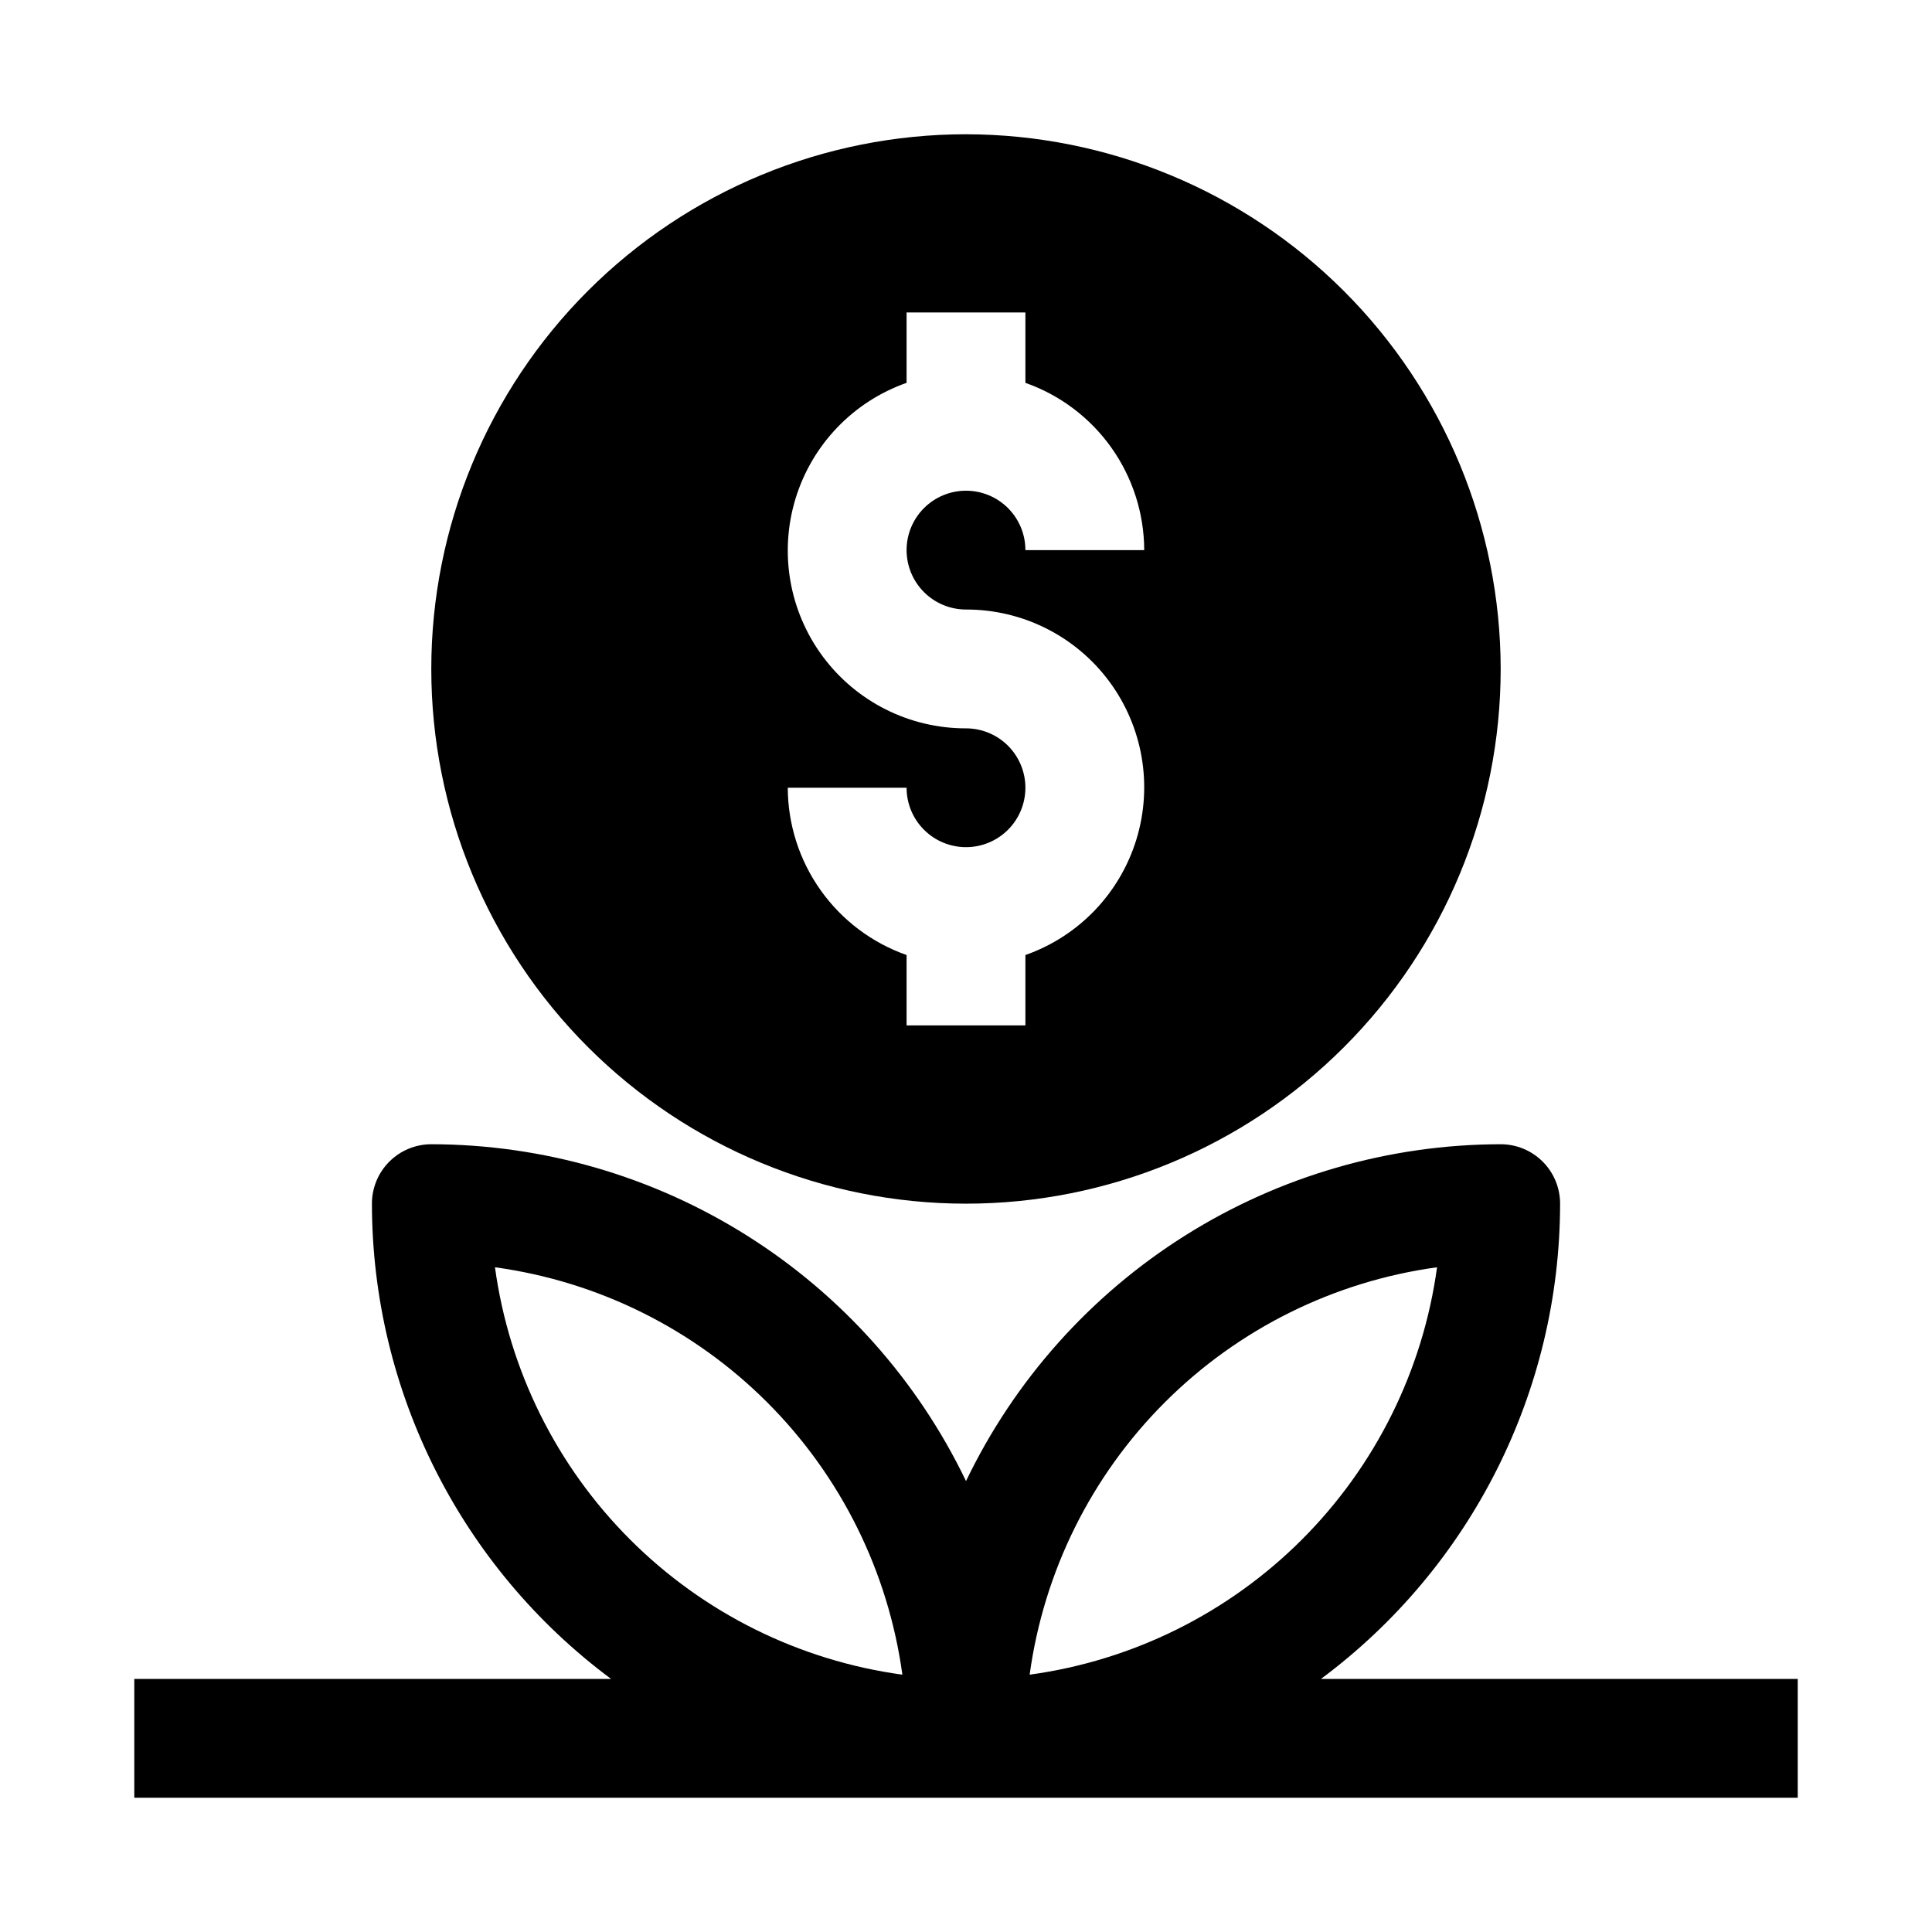
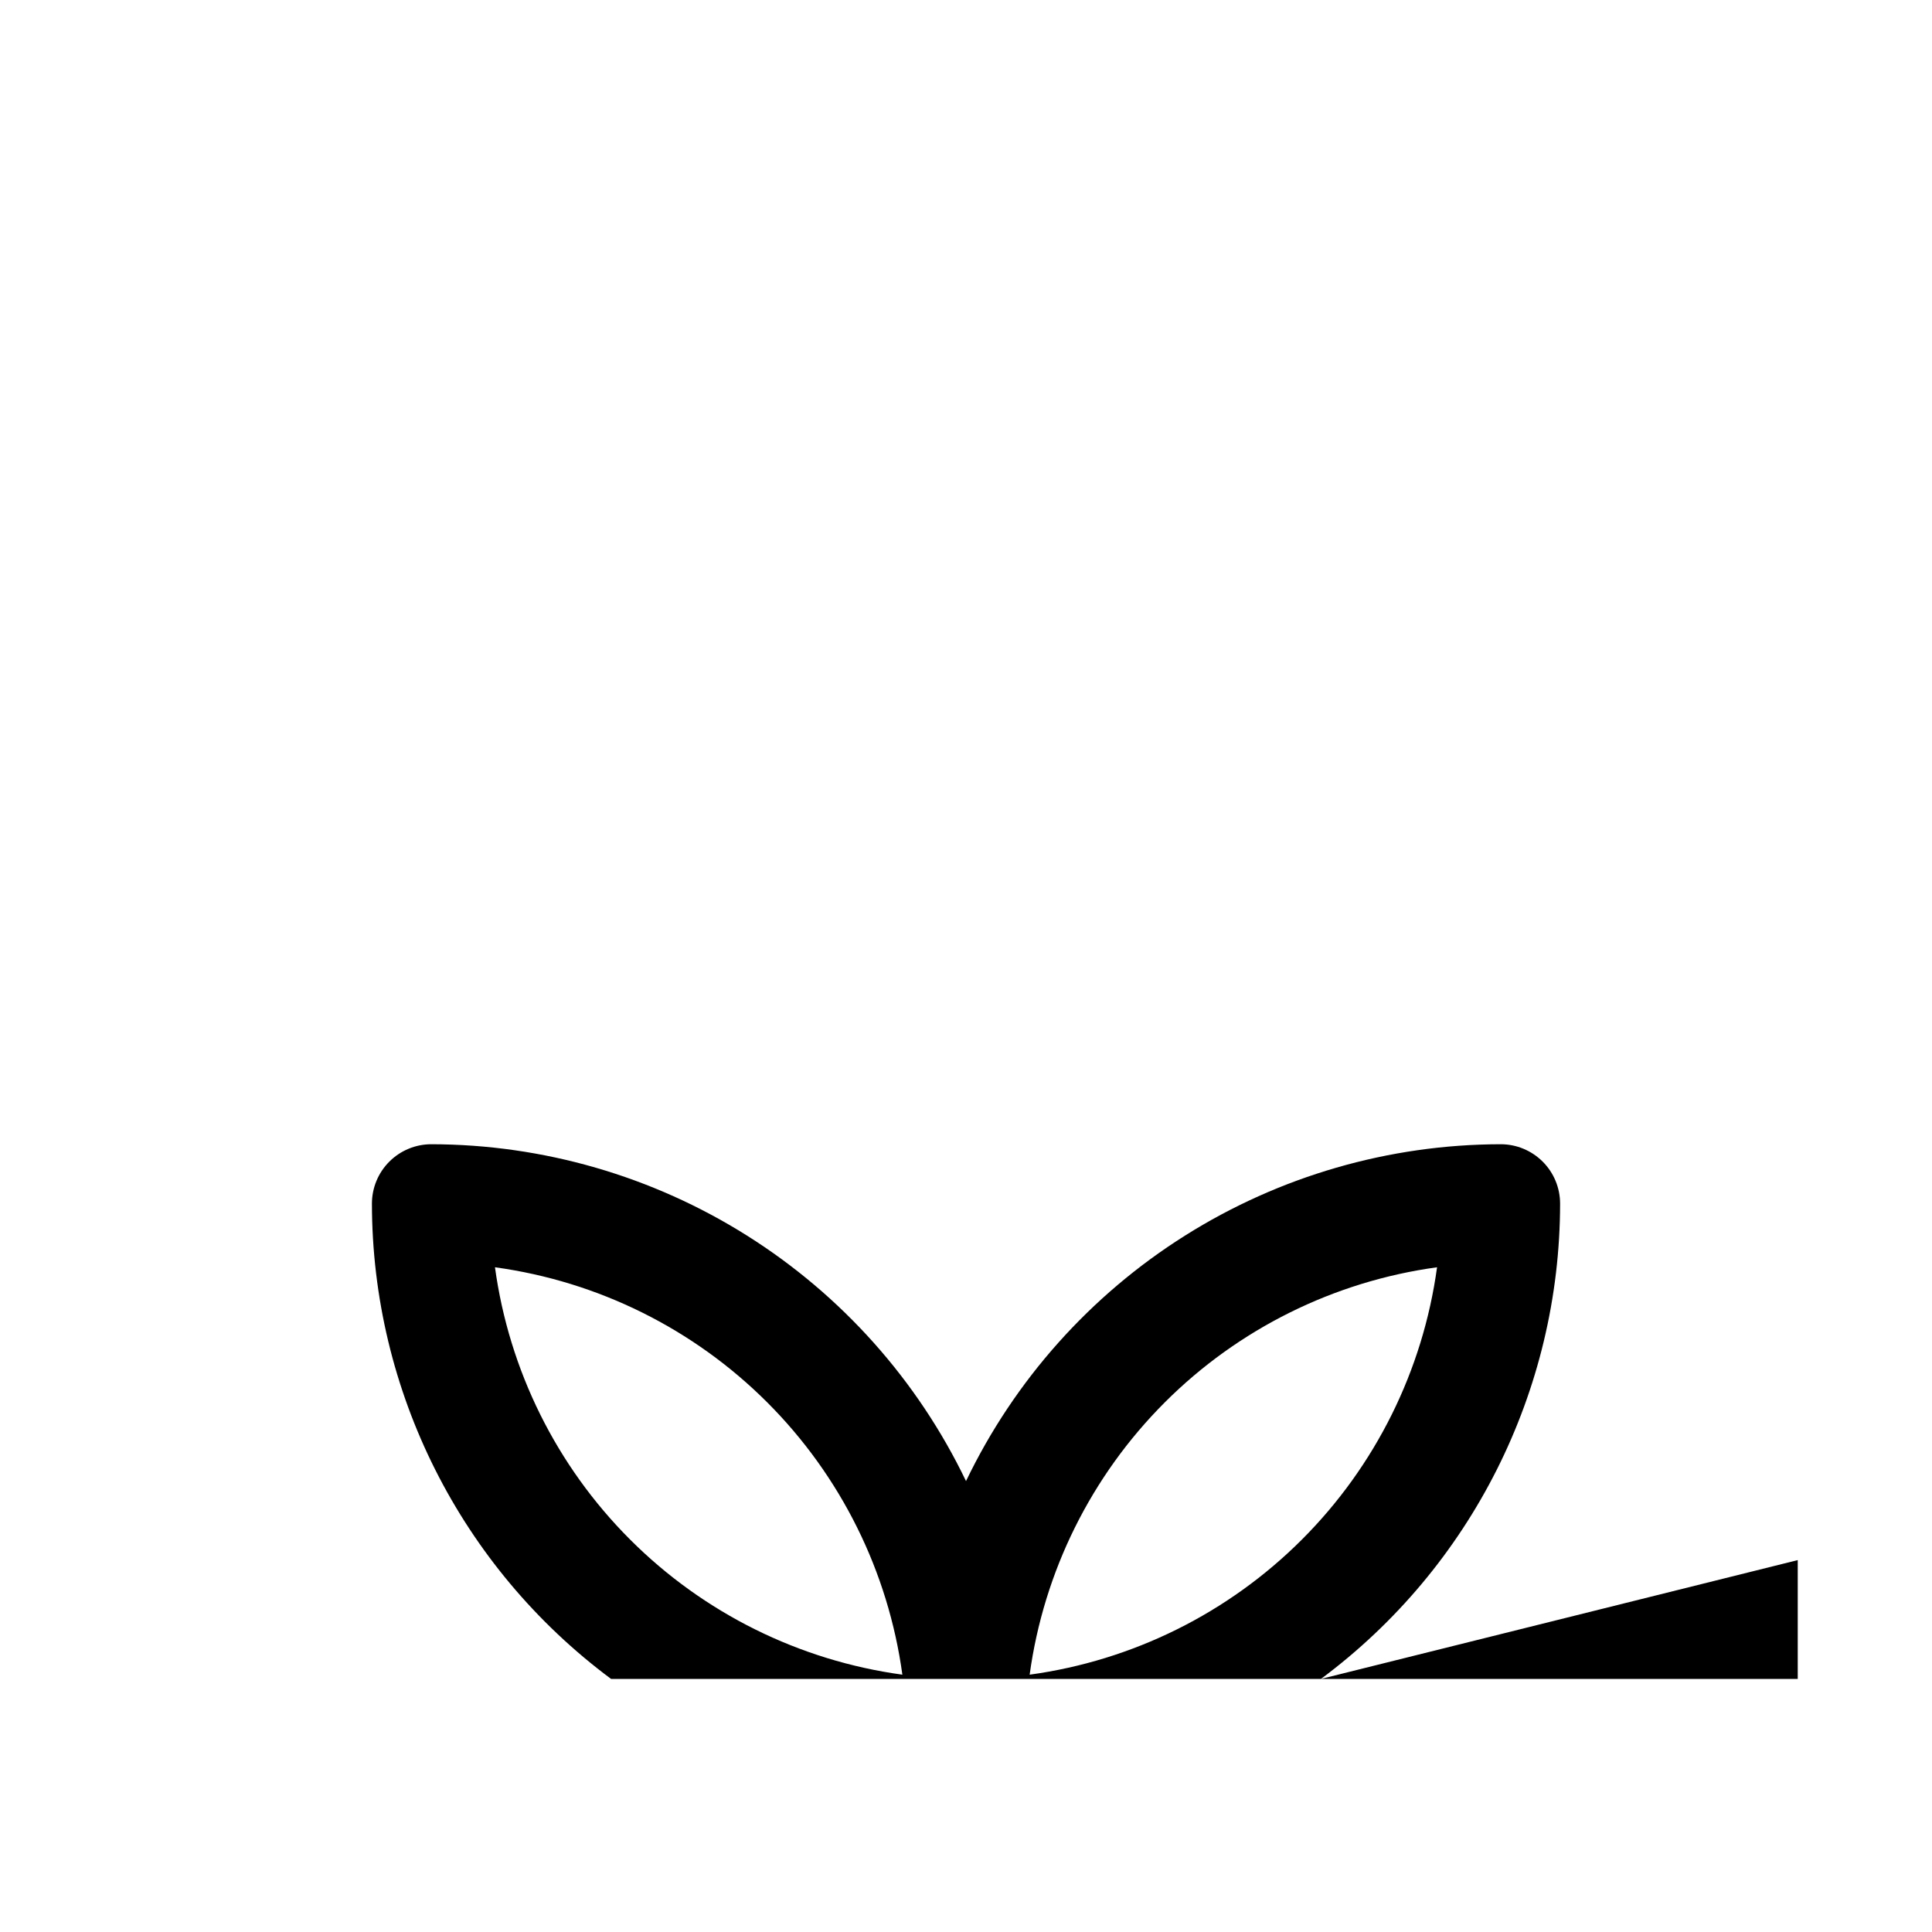
<svg xmlns="http://www.w3.org/2000/svg" fill="#000000" width="800px" height="800px" version="1.1" viewBox="144 144 512 512">
  <g>
-     <path d="m400 179.58c-37.582 0-73.621 14.93-100.2 41.5-26.574 26.574-41.504 62.617-41.504 100.2 0 37.582 14.93 73.621 41.504 100.2 26.574 26.574 62.613 41.504 100.2 41.504 37.578 0 73.621-14.93 100.19-41.504 26.574-26.574 41.504-62.613 41.504-100.2-0.043-37.566-14.984-73.582-41.547-100.15-26.566-26.562-62.582-41.504-100.15-41.547zm0 125.95c14.961-0.035 29.051 7.035 37.961 19.055 8.91 12.02 11.582 27.559 7.199 41.863-4.383 14.309-15.301 25.68-29.418 30.645v18.645h-31.488v-18.645c-9.184-3.234-17.141-9.234-22.777-17.172-5.637-7.938-8.68-17.422-8.711-27.16h31.488c0 4.176 1.66 8.18 4.613 11.133 2.953 2.953 6.957 4.613 11.133 4.613s8.18-1.66 11.133-4.613c2.949-2.953 4.609-6.957 4.609-11.133s-1.66-8.18-4.609-11.133c-2.953-2.953-6.957-4.609-11.133-4.609-14.965 0.035-29.055-7.039-37.965-19.059-8.91-12.02-11.582-27.559-7.199-41.863 4.387-14.305 15.305-25.68 29.418-30.641v-18.648h31.488v18.648c9.184 3.234 17.141 9.23 22.777 17.168s8.68 17.426 8.711 27.16h-31.488c0-4.176-1.66-8.18-4.609-11.133-2.953-2.953-6.957-4.609-11.133-4.609s-8.18 1.656-11.133 4.609c-2.953 2.953-4.613 6.957-4.613 11.133 0 4.176 1.66 8.18 4.613 11.133 2.953 2.953 6.957 4.613 11.133 4.613z" />
-     <path d="m494.07 588.93c39.832-29.617 63.328-76.312 63.371-125.95 0-4.176-1.656-8.184-4.609-11.133-2.953-2.953-6.957-4.613-11.133-4.613-29.625 0.047-58.633 8.445-83.699 24.238-25.062 15.789-45.168 38.328-57.996 65.031-12.832-26.703-32.934-49.242-58-65.031-25.062-15.793-54.074-24.191-83.699-24.238-4.176 0-8.18 1.66-11.133 4.613-2.953 2.949-4.609 6.957-4.609 11.133 0.043 49.637 23.539 96.332 63.375 125.95h-126.35v31.488h440.83v-31.488zm30.766-109.09h-0.004c-3.734 27.316-16.312 52.66-35.809 72.156-19.496 19.496-44.836 32.074-72.156 35.809 3.738-27.316 16.316-52.66 35.809-72.156 19.496-19.496 44.84-32.07 72.156-35.809zm-249.66 0h-0.004c27.316 3.738 52.66 16.312 72.156 35.809 19.496 19.496 32.07 44.84 35.809 72.156-27.316-3.734-52.66-16.312-72.156-35.809-19.496-19.496-32.07-44.84-35.809-72.156z" />
+     <path d="m494.07 588.93c39.832-29.617 63.328-76.312 63.371-125.95 0-4.176-1.656-8.184-4.609-11.133-2.953-2.953-6.957-4.613-11.133-4.613-29.625 0.047-58.633 8.445-83.699 24.238-25.062 15.789-45.168 38.328-57.996 65.031-12.832-26.703-32.934-49.242-58-65.031-25.062-15.793-54.074-24.191-83.699-24.238-4.176 0-8.18 1.66-11.133 4.613-2.953 2.949-4.609 6.957-4.609 11.133 0.043 49.637 23.539 96.332 63.375 125.95h-126.35h440.83v-31.488zm30.766-109.09h-0.004c-3.734 27.316-16.312 52.66-35.809 72.156-19.496 19.496-44.836 32.074-72.156 35.809 3.738-27.316 16.316-52.66 35.809-72.156 19.496-19.496 44.84-32.07 72.156-35.809zm-249.66 0h-0.004c27.316 3.738 52.66 16.312 72.156 35.809 19.496 19.496 32.07 44.84 35.809 72.156-27.316-3.734-52.66-16.312-72.156-35.809-19.496-19.496-32.07-44.84-35.809-72.156z" />
  </g>
</svg>